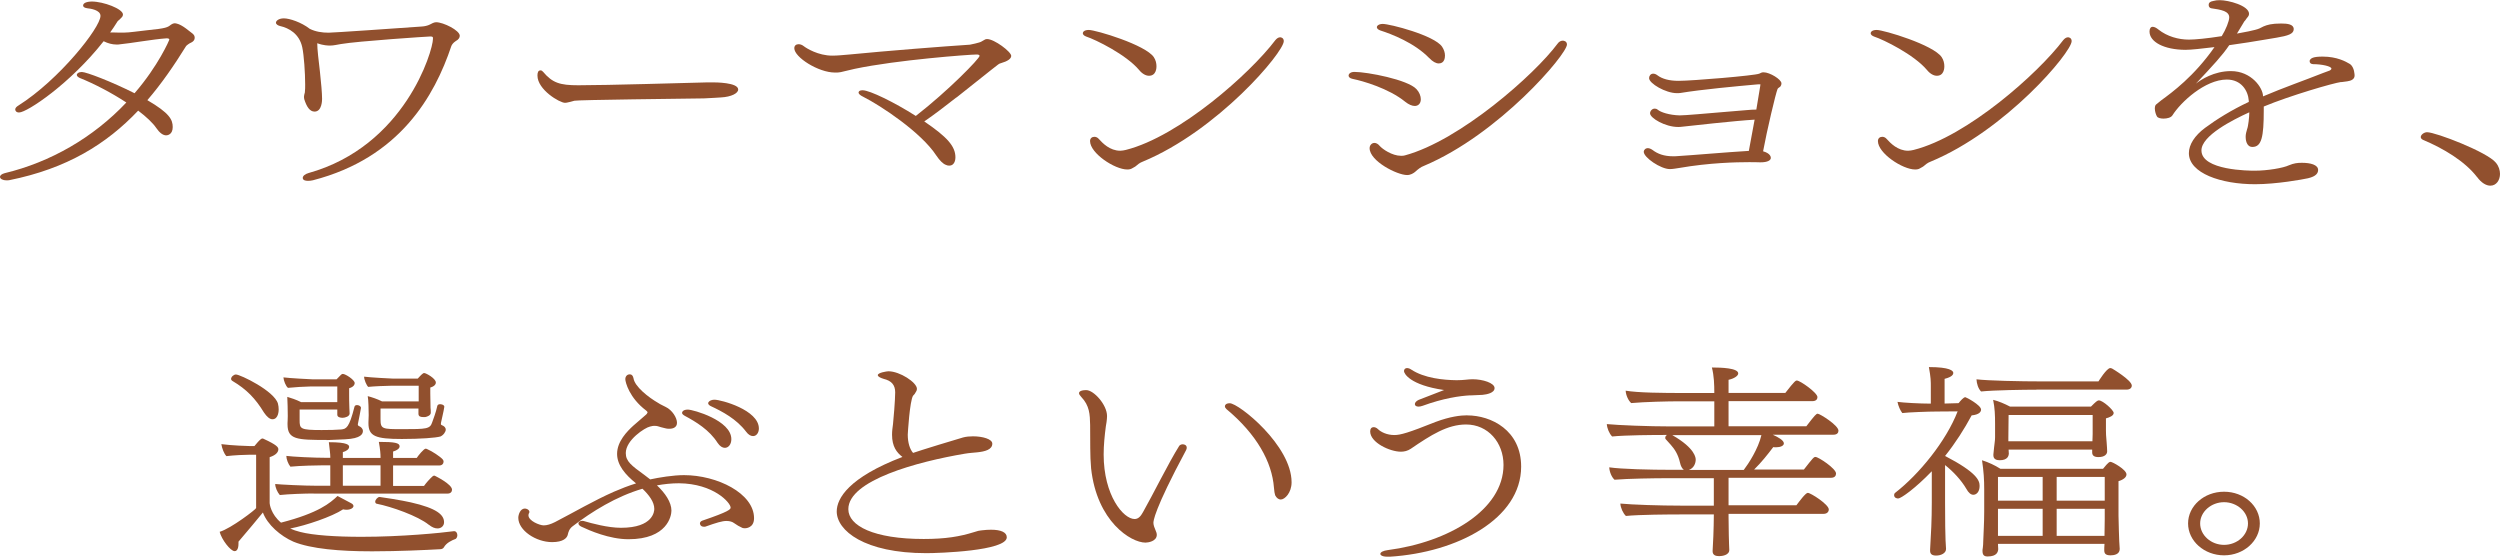
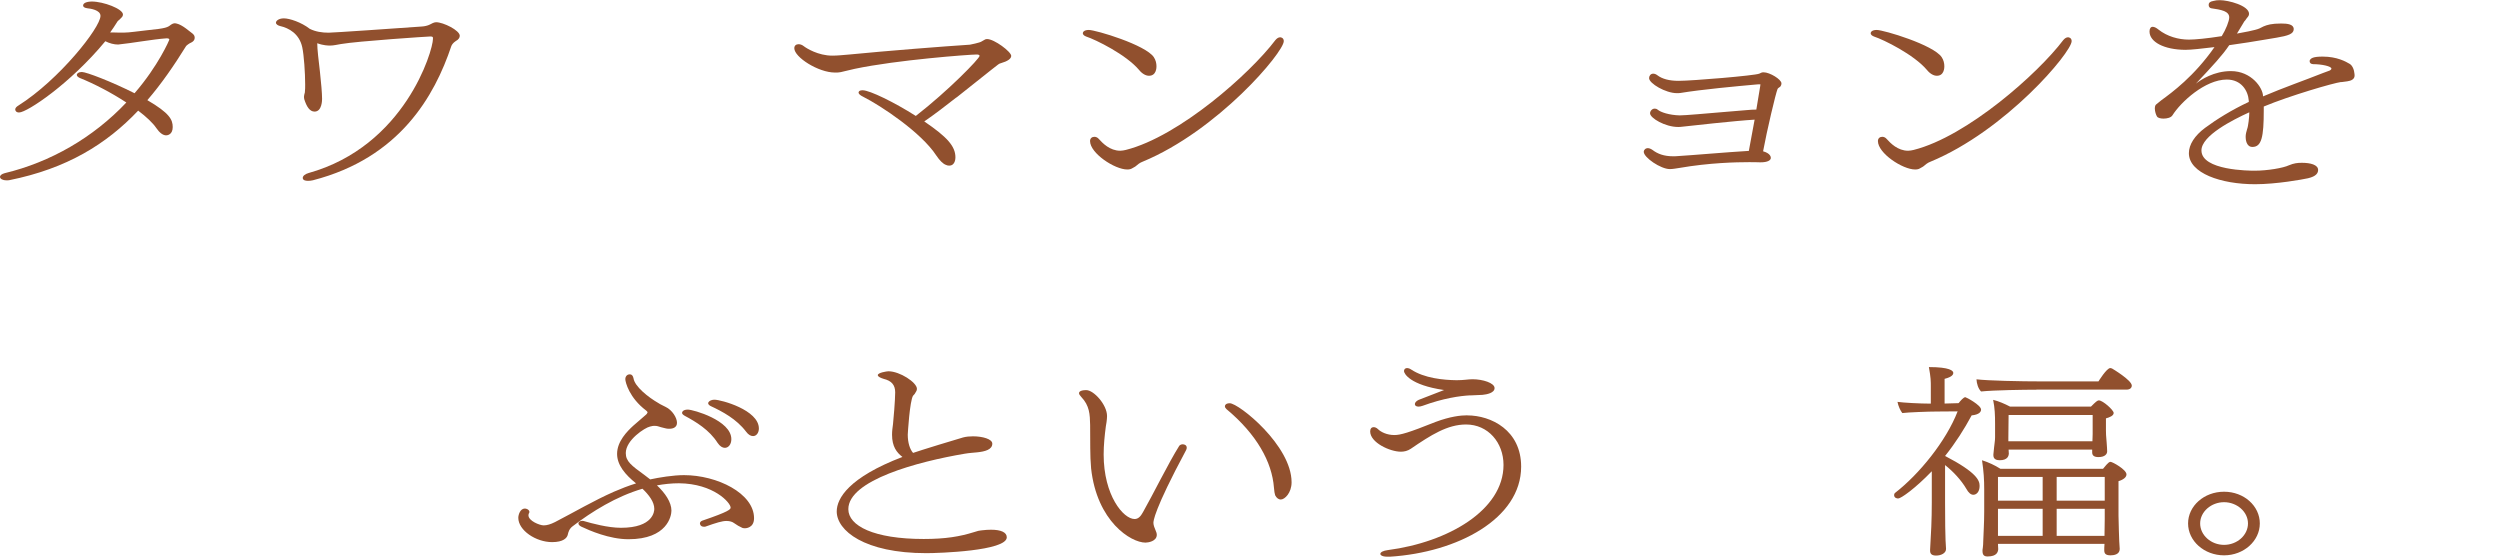
<svg xmlns="http://www.w3.org/2000/svg" id="_レイヤー_2" data-name="レイヤー 2" viewBox="0 0 310.49 69.14">
  <defs>
    <style>
      .cls-1 {
        fill: #91502e;
      }
    </style>
  </defs>
  <g id="_ヘッターフッター" data-name="ヘッターフッター">
    <g>
-       <path class="cls-1" d="M23.94,4.2c.18.14.24.31.24.5,0,.22-.12.43-.42.58-.21.07-.63.38-.66.46-1.5,2.42-3.06,4.68-4.8,6.7,2.76,1.61,3.15,2.42,3.15,3.34s-.63,1.03-.81,1.03c-.42,0-.84-.34-1.23-.91-.42-.62-1.23-1.39-2.25-2.16-3.93,4.15-8.85,7.2-16.02,8.64-.12.02-.24.02-.36.02-.42,0-.78-.19-.78-.43,0-.19.21-.36.57-.46,5.7-1.37,11.01-4.42,15.12-8.78-1.83-1.2-3.99-2.33-5.79-3.05-.24-.12-.36-.24-.36-.38,0-.17.21-.36.63-.36.54,0,3.69,1.2,6.54,2.64,2.97-3.43,4.32-6.62,4.32-6.65,0-.1-.09-.17-.3-.17h-.06c-1.71.12-4.29.6-6,.77h-.21c-.51,0-1.05-.14-1.59-.41C8.73,10.39,3.36,13.97,2.37,13.97c-.36,0-.48-.22-.48-.38s.15-.34.39-.48C7.35,9.91,12.48,3.43,12.48,1.97c0-.74-1.29-.91-1.62-.94-.36-.05-.54-.17-.54-.34,0-.43.78-.5,1.08-.5,1.44,0,3.87.91,3.87,1.61,0,.19-.12.34-.21.41l-.18.19c-.15.12-.3.24-.36.38-.27.43-.54.84-.84,1.25h.3c.48.02.93.02,1.41.02.66,0,1.74-.17,2.85-.29,2.43-.24,2.58-.36,3-.7.18-.12.33-.17.45-.17.15,0,.6.05,1.41.65l.84.65Z" />
+       <path class="cls-1" d="M23.94,4.2c.18.14.24.31.24.5,0,.22-.12.43-.42.58-.21.07-.63.38-.66.46-1.5,2.42-3.06,4.68-4.8,6.7,2.76,1.61,3.15,2.42,3.15,3.34s-.63,1.03-.81,1.03c-.42,0-.84-.34-1.23-.91-.42-.62-1.23-1.39-2.25-2.16-3.93,4.15-8.85,7.2-16.02,8.64-.12.02-.24.02-.36.02-.42,0-.78-.19-.78-.43,0-.19.21-.36.57-.46,5.7-1.37,11.01-4.42,15.12-8.78-1.83-1.2-3.99-2.33-5.79-3.05-.24-.12-.36-.24-.36-.38,0-.17.21-.36.63-.36.54,0,3.69,1.2,6.54,2.64,2.97-3.43,4.32-6.62,4.32-6.65,0-.1-.09-.17-.3-.17h-.06c-1.71.12-4.29.6-6,.77c-.51,0-1.05-.14-1.59-.41C8.73,10.39,3.36,13.97,2.37,13.97c-.36,0-.48-.22-.48-.38s.15-.34.39-.48C7.35,9.91,12.48,3.43,12.48,1.97c0-.74-1.29-.91-1.62-.94-.36-.05-.54-.17-.54-.34,0-.43.78-.5,1.08-.5,1.44,0,3.87.91,3.87,1.61,0,.19-.12.34-.21.41l-.18.19c-.15.12-.3.24-.36.38-.27.43-.54.84-.84,1.25h.3c.48.02.93.02,1.41.02.66,0,1.74-.17,2.85-.29,2.43-.24,2.58-.36,3-.7.18-.12.33-.17.45-.17.15,0,.6.05,1.41.65l.84.65Z" />
      <path class="cls-1" d="M37.84,11.57c.03-.07.03-.14.03-.22.03-.19.03-.53.03-.89,0-1.39-.15-3.62-.36-4.58-.36-1.7-1.68-2.4-2.73-2.64-.3-.07-.54-.22-.54-.43,0-.19.3-.53.99-.53s2.16.48,3.21,1.3c.72.36,1.53.48,2.34.48.57,0,8.55-.55,11.61-.77.3-.02.69-.1.96-.24.21-.12.54-.29.78-.29.9,0,2.94,1.01,2.94,1.68,0,.22-.12.46-.51.67-.33.22-.48.46-.54.62-2.07,6.17-6.39,13.87-17.19,16.66-.21.05-.42.07-.6.07-.12,0-.66,0-.66-.36,0-.24.27-.48.69-.6,12-3.34,15.48-15.22,15.48-16.66v-.14c0-.1-.06-.17-.33-.17s-9.03.58-11.1.94c-.45.07-.9.19-1.35.19-.18,0-.81,0-1.59-.29,0,.77.18,2.21.33,3.5.15,1.37.27,2.71.27,3.41,0,.12,0,1.58-.93,1.58-.6,0-.99-.6-1.29-1.56,0-.1-.03-.17-.03-.26,0-.07.03-.17.03-.24l.06-.24Z" />
-       <path class="cls-1" d="M78.48,12.34c-3.6.05-6.93.12-7.14.17l-.51.14-.45.1c-.06,0-.12.02-.21.02-.66,0-3.42-1.63-3.42-3.38,0-.34.06-.65.39-.65.12,0,.21.07.3.17,1.17,1.39,2.1,1.68,4.38,1.68,3.66,0,13.2-.29,16.11-.36h.51c.39,0,3.24,0,3.24.89,0,.46-.84.91-2.13.98-.18,0-1.32.1-2.13.12l-8.94.12Z" />
      <path class="cls-1" d="M118.78,12.1c-1.32,1.03-2.64,2.06-3.99,2.98,2.82,1.92,3.87,3.07,3.87,4.46,0,.17-.03,1.03-.78,1.03-.12,0-.27-.02-.42-.1-.36-.14-.75-.53-1.17-1.15-1.86-2.86-6.87-6.19-9.12-7.32-.36-.17-.54-.36-.54-.5,0-.07.03-.29.51-.29.87,0,3.93,1.49,6.6,3.19,4.02-3.12,7.92-7.13,7.92-7.46,0-.14-.18-.17-.39-.17-.84,0-9.87.67-15.12,1.78-.78.17-1.26.31-1.74.41-.21.05-.45.05-.72.05-2.04,0-5.04-1.9-5.04-3.02,0-.34.24-.5.54-.5.18,0,.42.07.63.24.33.26,1.8,1.18,3.54,1.18.63,0,1.32-.07,2.13-.14,4.71-.46,11.7-1.01,14.97-1.22,0,0,1.26-.24,1.47-.41l.33-.19c.09-.07.21-.1.33-.1.9,0,3,1.58,3,2.09,0,.36-.45.67-1.29.91-.21.05-.27.1-1.14.79l-4.38,3.48Z" />
      <path class="cls-1" d="M141.47,8.69c-1.62-1.92-5.4-3.77-6.57-4.15-.27-.1-.42-.26-.42-.41,0-.12.12-.41.75-.41.87,0,7.05,1.85,8.07,3.38.24.36.33.77.33,1.13,0,.14,0,1.18-.93,1.18-.39,0-.84-.24-1.23-.72ZM140.99,20.69c-.15.07-.27.17-.39.22-.15.1-.36.14-.6.14-1.56,0-4.62-2.02-4.62-3.53,0-.34.24-.53.54-.53.18,0,.39.07.57.29.45.5,1.35,1.44,2.64,1.44.24,0,.45-.05.69-.1,6.66-1.68,15.48-9.53,18.57-13.63.18-.22.39-.36.6-.36.15,0,.45.1.45.48,0,1.39-8.19,11.11-17.55,14.98-.15.05-.3.14-.45.24l-.45.36Z" />
-       <path class="cls-1" d="M174.51,12.63c-2.04-1.66-5.31-2.59-6.51-2.83-.36-.07-.51-.24-.51-.41,0-.22.24-.46.72-.46,1.59,0,6.63.96,7.71,2.14.36.38.54.86.54,1.25,0,.58-.36.84-.75.84-.33,0-.75-.17-1.2-.53ZM175.8,21.31c-.27.22-.6.43-1.05.43-1.23,0-4.65-1.73-4.65-3.34,0-.36.27-.65.6-.65.21,0,.45.12.66.38.33.38,1.53,1.22,2.64,1.22.18,0,.33,0,.48-.05,6.84-1.85,16.11-10.03,18.96-13.87.18-.26.42-.38.66-.38.09,0,.51.05.51.48,0,1.22-8.43,11.14-17.76,15.07-.39.14-.72.41-1.05.7ZM177.51,7.22c-1.83-1.9-4.71-3-6.06-3.43-.3-.1-.45-.26-.45-.41,0-.07.03-.12.06-.17.12-.14.36-.24.66-.24.9,0,6.42,1.42,7.38,2.83.24.36.36.74.36,1.1,0,.89-.54.98-.78.98-.33,0-.75-.22-1.17-.67Z" />
      <path class="cls-1" d="M217.92,14.86c-2.43.14-8.01.77-9.12.89-.12.02-.24.02-.39.02-1.59,0-3.48-1.1-3.48-1.7,0-.26.24-.58.57-.58.12,0,.24.02.39.14.36.31,1.44.67,2.73.7.69,0,3.33-.24,5.37-.41l2.88-.24c.51-.05.93-.07,1.26-.07l.48-2.9c.03-.17.03-.22.03-.24h-.21c-.09,0-.21.02-.27.02-2.46.22-6.81.62-9.48,1.06-.12.02-.27.02-.42.02-1.38,0-3.45-1.2-3.45-1.87,0-.26.18-.55.51-.55.15,0,.33.05.51.19.6.46,1.47.7,2.64.7,1.71,0,9.45-.65,10.02-.89.21-.12.36-.17.54-.17.78,0,2.22.89,2.22,1.37,0,.17-.06.29-.12.38-.06.07-.12.1-.18.14-.06.05-.15.1-.18.17-.24.58-1.32,5.16-1.8,7.75.93.26.96.72.96.82,0,.31-.42.55-1.26.55h-.09c-.45-.02-.93-.02-1.38-.02-1.53,0-4.89.07-8.64.72-.36.05-.78.14-1.17.14-1.14,0-3.24-1.44-3.24-2.14,0-.24.21-.46.51-.46.15,0,.36.07.57.22.66.5,1.44.79,2.58.79.15,0,.33,0,.51-.02,1.98-.12,6.03-.48,8.88-.65l.72-3.89Z" />
      <path class="cls-1" d="M239.32,8.69c-1.62-1.92-5.4-3.77-6.57-4.15-.27-.1-.42-.26-.42-.41,0-.12.12-.41.75-.41.87,0,7.05,1.85,8.07,3.38.24.36.33.77.33,1.13,0,.14,0,1.18-.93,1.18-.39,0-.84-.24-1.23-.72ZM238.84,20.69c-.15.07-.27.17-.39.22-.15.1-.36.14-.6.14-1.56,0-4.62-2.02-4.62-3.53,0-.34.24-.53.54-.53.18,0,.39.07.57.29.45.5,1.35,1.44,2.64,1.44.24,0,.45-.05.69-.1,6.66-1.68,15.48-9.53,18.57-13.63.18-.22.39-.36.6-.36.15,0,.45.1.45.48,0,1.39-8.19,11.11-17.55,14.98-.15.05-.3.14-.45.24l-.45.36Z" />
      <path class="cls-1" d="M290.78,10.18c-.96.12-6.39,1.7-9.63,3.05v.48c0,3.31-.27,4.54-1.41,4.54-.78,0-.84-.98-.84-1.25,0-.34.09-.65.18-.96.15-.36.27-1.56.27-1.99v-.1c-2.07.94-5.94,2.9-5.94,4.73,0,2.5,5.97,2.52,6.6,2.52,1.62,0,3.57-.34,4.26-.67.63-.26,1.05-.31,1.62-.31,1.05,0,2.01.24,2.01.89,0,.36-.21.79-1.26,1.03-.63.14-3.9.74-6.57.74-4.23,0-8.22-1.37-8.22-3.86,0-1.06.72-2.18,2.01-3.14,1.38-1.03,3.36-2.26,5.43-3.22v-.14c-.09-1.3-.96-2.64-2.73-2.64-2.7,0-5.73,2.81-6.75,4.44-.18.29-.66.41-1.11.41-.33,0-.69-.07-.81-.26-.12-.19-.27-.62-.27-1.01,0-.17.03-.29.09-.41.06-.07.18-.17.3-.26l.42-.34c1.32-.96,4.08-2.98,6.6-6.6-1.56.19-2.91.34-3.63.34-2.64-.02-4.44-.98-4.44-2.28,0-.36.15-.58.39-.58.21,0,.45.12.72.34,1.08.86,2.49,1.25,3.78,1.25.75,0,2.25-.14,4.08-.43.51-.82.93-1.87.93-2.33,0-.79-1.05-.96-2.22-1.13-.21-.02-.33-.22-.33-.38,0-.07,0-.17.03-.22.06-.12.15-.19.27-.24l.27-.07c.24-.07.51-.1.81-.1,1.05,0,3.63.67,3.63,1.7,0,.12-.03.22-.12.34-.12.17-.27.31-.36.48-.09.1-.18.19-.21.29l-.81,1.34c.54-.1,2.34-.41,2.82-.65l.48-.24c.45-.19.99-.36,2.19-.36.81,0,1.56.1,1.56.7s-.72.82-2.13,1.06l-1.56.26c-1.17.19-2.73.46-4.32.67-.84,1.25-1.95,2.45-4.14,4.78.63-.5,2.25-1.56,4.35-1.56,2.55,0,3.99,2.09,3.99,3.14,2.58-1.1,5.1-1.97,7.44-2.9.3-.1.63-.22.84-.31.18-.1.21-.19.21-.24,0-.29-1.2-.55-2.25-.55-.3,0-.45-.17-.45-.34v-.1c.12-.31.45-.5,1.62-.5,1.77,0,2.88.62,3.36.91.6.38.6,1.42.6,1.44,0,.46-.42.65-.9.72l-.75.1Z" />
-       <path class="cls-1" d="M307.64,21.99c-1.53-1.99-4.23-3.58-6.69-4.61-.21-.1-.3-.22-.3-.36,0-.29.42-.6.78-.6,1.08,0,7.5,2.47,8.55,3.79.36.43.51.94.51,1.39,0,.77-.45,1.46-1.2,1.46-.51,0-1.11-.34-1.65-1.08Z" />
-       <path class="cls-1" d="M56.41,65.97c.24,0,.39.24.39.5,0,.19-.09.38-.21.46-.48.17-1.17.5-1.47,1.06-.09.14-.27.22-.45.22-1.77.1-5.25.26-8.25.26h-.45c-3.63,0-7.35-.29-9.54-1.2-1.59-.7-3.21-2.09-3.78-3.62-.57.7-1.98,2.4-3.03,3.62v.24c0,.89-.36.94-.48.94-.51,0-1.62-1.44-1.86-2.4,1.41-.41,4.53-2.81,4.53-2.95v-6.62h-.93c-.45,0-1.77.05-2.76.17-.3-.31-.54-.94-.63-1.49,1.26.17,3.3.24,3.54.24h.57c.24-.29.54-.65.75-.82.09-.07.15-.12.27-.12.03,0,.09.02.18.07,1.56.72,1.77,1.01,1.77,1.27,0,.29-.21.7-1.08.98v5.71c0,.1.15,1.37,1.41,2.42,4.68-1.2,6.12-2.45,7.02-3.31l1.68.89c.21.1.3.24.3.36,0,.22-.33.46-.87.46-.12,0-.27-.02-.42-.05-1.38.91-4.56,1.99-6.57,2.38.36.17.78.31,1.26.43,1.59.41,4.41.6,7.59.6,5.01,0,9.84-.48,11.49-.7h.03ZM28.88,47.32c-.12-.07-.18-.17-.18-.26,0-.26.33-.55.6-.55.54,0,4.77,2.04,5.22,3.62.06.24.09.48.09.72,0,.1,0,1.22-.78,1.22-.33,0-.69-.31-1.05-.84-1.05-1.73-2.16-2.88-3.9-3.91ZM38.92,61.29c-1.02,0-3.09.07-4.17.19-.3-.34-.57-.94-.57-1.37.6.07,3.54.22,5.31.22h1.53v-2.54h-.87c-.63,0-2.97.05-4.08.17-.27-.31-.51-.94-.51-1.34.69.1,3.36.24,5.13.24h.33v-.12c0-.38-.06-.74-.18-1.82,2.43,0,2.52.38,2.52.58,0,.31-.39.55-.78.65v.72h4.68v-.12c0-.31-.03-.89-.21-1.87,1.95,0,2.58.12,2.58.55,0,.26-.3.5-.81.65v.79h2.94c.15-.24.87-1.15,1.11-1.15.09,0,.15.05.21.07.57.24,1.59.91,1.89,1.25.06.07.12.17.12.29,0,.22-.15.48-.54.48h-5.73v2.54h3.84c.27-.38.69-.86,1.05-1.18.06-.05.12-.1.21-.1.06,0,.09.02.15.05.03.02,2.07,1.01,2.07,1.7,0,.22-.15.48-.54.48h-16.68ZM40.57,54.64c-3.69,0-4.86-.05-4.86-1.94v-.17s.03-.5.03-.86c0-.6-.03-1.94-.06-2.38.42.12,1.14.36,1.71.65h4.5v-1.94h-3.36c-.57,0-2.16.1-2.76.17-.27-.19-.54-.89-.57-1.3.75.1,3.42.24,3.6.24h3c.57-.6.63-.67.78-.67.33,0,1.47.74,1.47,1.13,0,.24-.18.5-.69.65v.74c0,.38,0,1.15.03,1.73,0,.07.03.53.03.65v.02c0,.36-.57.53-.87.53-.27,0-.66-.07-.66-.38v-.65h-4.68v1.3c0,1.1.06,1.25,2.73,1.25.93,0,1.89-.02,2.43-.07.63-.07.99-.19,1.65-2.81.03-.17.18-.22.33-.22.21,0,.48.14.48.34v.02c-.09.62-.24,1.22-.36,1.87,0,.07-.03.12-.03.17,0,.14.09.19.21.24.15.07.42.26.42.58s-.18.94-2.22,1.03l-2.28.1ZM47.26,57.79h-4.68v2.54h4.68v-2.54ZM55.18,50.54c-.09.62-.3,1.39-.39,1.87-.03.1-.03.17-.03.24,0,.1.03.12.15.17.24.1.45.26.45.55,0,.24-.27.67-.66.84-.6.17-2.46.31-4.8.31-3.24,0-4.14-.34-4.14-1.94v-.14s.03-.53.03-.89c0-.58-.03-1.92-.12-2.35.48.12,1.2.36,1.77.65h4.56v-1.94h-3.48c-.57,0-2.16.07-2.79.14-.21-.19-.51-.89-.51-1.27.72.1,3.39.24,3.57.24h3.09c.18-.19.45-.5.63-.62.06-.05.09-.07.18-.07.21,0,1.44.67,1.44,1.18,0,.22-.18.48-.69.62v.74c0,.38.03,1.2.03,1.78.03.1.03.5.03.6v.02c0,.31-.42.48-.69.53h-.21c-.33,0-.63-.05-.63-.41v-.65h-4.71v1.34c0,1.22.24,1.22,2.73,1.22,3,0,3.42-.02,3.69-.86.15-.43.45-1.18.63-2.02.03-.17.21-.22.36-.22.06,0,.09,0,.15.02.15.02.36.12.36.29v.02ZM53.26,65.18c-1.35-1.1-4.65-2.26-6.48-2.62-.12-.02-.18-.14-.18-.26,0-.22.3-.58.54-.58.15,0,2.85.43,3.87.67,3.27.74,4.14,1.56,4.14,2.47,0,.46-.36.77-.81.77-.33,0-.69-.14-1.08-.46Z" />
      <path class="cls-1" d="M78.98,60.02c-1.32-1.06-2.34-2.26-2.34-3.65,0-1.56,1.26-2.81,2.01-3.5l1.41-1.22c.12-.1.3-.24.33-.36.03-.02.03-.05.03-.07,0-.07-.06-.14-.18-.24-2.07-1.56-2.58-3.5-2.58-3.91,0-.14.09-.58.57-.58.24,0,.39.19.45.5.15,1.01,1.83,2.35,3.09,3.07.27.19.6.31.9.48.81.38,1.41,1.34,1.41,1.97,0,.58-.51.74-.93.74h-.18c-.3-.02-.72-.17-.87-.19-.3-.1-.51-.17-.78-.17-.09,0-.21,0-.3.02l-.3.07c-.6.12-3,1.66-3,3.29,0,1.03.69,1.54,2.34,2.74l.69.53c1.11-.24,2.85-.53,4.2-.53,4.11,0,8.7,2.26,8.7,5.35,0,1.25-1.08,1.25-1.14,1.25-.15,0-.3-.02-.45-.12-.27-.12-.45-.22-.9-.53-.18-.14-.51-.26-.93-.26-.54,0-1.26.22-2.61.7-.06.02-.12.02-.18.02-.51,0-.51-.41-.51-.41,0-.14.09-.26.27-.34,3.39-1.15,3.54-1.42,3.54-1.63,0-.6-2.1-2.98-6.42-3.02-.93,0-1.83.1-2.73.26,1.02.96,1.8,2.09,1.8,3.14,0,.65-.51,3.55-5.34,3.55-2.37,0-4.83-1.08-5.85-1.56-.24-.12-.36-.26-.36-.41,0-.05,0-.07.03-.12.09-.12.24-.19.42-.19.06,0,.15,0,.21.02.99.29,3,.84,4.62.84,4.05,0,4.14-2.09,4.14-2.35,0-.86-.66-1.73-1.47-2.5-3.27.96-6.27,2.83-8.67,4.66-.42.31-.54.74-.6,1.03-.09.43-.57.94-1.95.94-2.01,0-4.2-1.46-4.2-3.02,0-.38.24-1.15.81-1.15.09,0,.18.02.24.05.18.05.33.22.33.36,0,.05,0,.07-.03.12-.06.1-.09.19-.09.31,0,.7,1.41,1.25,1.89,1.25.42,0,.87-.14,1.41-.41,2.46-1.27,4.8-2.66,7.32-3.77.87-.38,1.8-.74,2.73-1.03v-.02ZM89.12,55c-1.02-1.61-2.7-2.62-4.08-3.36-.21-.12-.33-.24-.33-.36,0-.07.06-.41.72-.41s5.4,1.34,5.4,3.67c0,.65-.36,1.08-.81,1.08-.27,0-.6-.17-.9-.62ZM92.66,53.61c-1.2-1.58-2.94-2.5-4.38-3.17-.21-.1-.33-.24-.33-.36,0-.07.03-.14.12-.22.12-.12.39-.22.66-.22.81,0,5.52,1.27,5.52,3.58,0,.48-.27.94-.72.94-.27,0-.57-.14-.87-.55Z" />
      <path class="cls-1" d="M113.4,49.14c-.42.67-.66,4.73-.66,4.85,0,1.01.27,1.82.66,2.26.72-.26,5.58-1.75,6.21-1.92.36-.1.81-.14,1.23-.14,1.2,0,2.4.34,2.4.91,0,.74-.9.98-1.89,1.08-.45.05-.96.07-1.53.17-5.82.98-14.46,3.29-14.46,6.89,0,2.06,3.15,3.7,9.36,3.7,2.76,0,4.5-.31,6.21-.84.21-.05.42-.12.57-.17.18-.02.36-.07.48-.07.39-.05.78-.07,1.11-.07,1.2,0,1.95.31,1.95.94,0,1.7-8.46,1.97-9.99,1.97-7.71,0-11.13-2.81-11.13-5.18,0-1.63,1.5-4.22,8.16-6.77-.72-.55-1.29-1.3-1.29-2.76,0-.46.06-.89.12-1.32.06-.5.27-3.02.27-3.94s-.45-1.44-1.44-1.68c-.33-.1-.72-.26-.72-.46,0-.31,1.14-.48,1.32-.48,1.41,0,3.54,1.39,3.54,2.18,0,.1-.03.19-.06.26l-.21.36-.21.24Z" />
      <path class="cls-1" d="M143.64,66.19c0,.07.03.14.03.22,0,.84-1.11.98-1.41.98-1.8,0-6.03-2.62-6.75-9.22-.15-1.63-.09-3.31-.12-5.38-.03-1.32-.06-2.4-1.11-3.5-.18-.19-.27-.34-.27-.46,0-.07.03-.38.9-.38.93,0,2.58,1.82,2.58,3.22,0,.24-.03.48-.06.74l-.09.55c-.15,1.15-.27,2.33-.27,3.48,0,5.11,2.46,8.02,3.84,8.02.45,0,.75-.31,1.05-.86,1.2-2.11,3.21-6.19,4.5-8.23.09-.12.27-.19.42-.19.03,0,.51,0,.51.43,0,.1-.03.19-.09.31-4.02,7.49-4.05,8.83-4.05,9.02,0,.29.15.65.3,1.01l.09.24ZM158.37,61.51c-.06-.17-.12-.53-.15-.94-.24-3.19-2.13-6.62-5.91-9.77-.12-.12-.18-.22-.18-.34,0-.02,0-.38.6-.38,1.11,0,7.68,5.23,7.68,9.82,0,1.3-.84,2.14-1.35,2.14-.24,0-.51-.17-.69-.53Z" />
      <path class="cls-1" d="M182.23,51.59c2.97,0,6.69,1.85,6.69,6.36,0,6.48-7.92,10.66-16.29,11.19h-.3c-.9,0-.9-.34-.9-.34,0-.22.36-.41.93-.48,7.5-.98,14.37-4.97,14.37-10.58,0-2.78-1.92-5.02-4.65-5.02-2.31,0-4.35,1.3-6.87,3.02-.39.26-.81.36-1.23.36-1.35,0-3.81-1.13-3.81-2.52,0-.34.18-.53.42-.53.18,0,.36.07.54.24.36.36,1.11.74,2.04.74.78,0,1.77-.29,5.13-1.63,1.8-.67,3.09-.82,3.93-.82ZM182.59,49.1c-1.32.07-3.33.36-5.91,1.3-.21.07-.36.1-.51.1-.3,0-.45-.14-.45-.31s.15-.38.48-.53c.87-.36,2.1-.79,3.15-1.22-4.26-.62-4.98-2.06-4.98-2.35,0-.22.15-.38.39-.38.12,0,.3.05.48.17,1.65,1.1,4.05,1.32,5.67,1.34.93,0,1.41-.12,1.98-.12,1.26,0,2.73.46,2.73,1.1,0,.6-.96.79-1.5.84l-1.53.07Z" />
-       <path class="cls-1" d="M214.68,63.88v.36c0,.48.03,1.63.03,2.21,0,.65.06,1.63.06,1.85,0,.67-.93.77-1.26.77-.39,0-.81-.1-.81-.6v-.05c0-.24.06-1.2.09-1.82.03-.67.06-2.04.06-2.59v-.12h-4.02c-1.47,0-5.25.02-6.9.19-.36-.34-.66-1.01-.69-1.54,1.44.14,4.86.26,7.68.26h3.93v-3.41h-5.82c-1.47,0-4.86.05-6.51.19-.36-.31-.63-.98-.66-1.54,1.47.22,5.04.31,7.86.31h1.41c-.21-.14-.39-.46-.48-.89-.24-1.06-.69-1.7-1.14-2.21l-.63-.7c-.06-.05-.06-.12-.06-.19,0-.12.06-.24.21-.34h-.18c-1.47,0-4.98.02-6.63.19-.36-.36-.63-1.03-.66-1.54,1.44.14,5.16.29,7.98.29h5.37v-3.12h-4.32c-1.47,0-4.35.07-6,.22-.36-.31-.66-.98-.69-1.54,1.53.26,4.56.29,7.38.29h3.63c0-1.03-.03-2.11-.3-3.17,1.17,0,3.27.07,3.27.74,0,.31-.54.65-1.2.79v1.63h7.05c1.17-1.51,1.29-1.54,1.44-1.54.39,0,2.55,1.51,2.55,2.06,0,.24-.15.5-.63.5h-10.41v3.12h9.66c1.05-1.37,1.23-1.56,1.41-1.56.27,0,2.58,1.44,2.58,2.11,0,.24-.15.5-.63.5h-7.53c.69.31,1.38.7,1.38,1.08,0,.29-.42.48-.96.48-.12,0-.24,0-.36-.02-.69.91-1.47,1.9-2.37,2.78h6.18c1.14-1.46,1.23-1.56,1.44-1.56.36,0,2.55,1.44,2.55,2.06,0,.26-.15.53-.63.53h-12.72v3.41h8.43c.36-.48,1.14-1.54,1.41-1.54.36,0,2.61,1.44,2.61,2.06,0,.26-.18.55-.66.55h-11.79ZM207.69,54.04c2.91,1.66,2.91,2.88,2.91,3.05,0,.38-.18,1.03-.84,1.27h6.81c.57-.74,1.8-2.62,2.19-4.32h-11.07Z" />
      <path class="cls-1" d="M239.92,58.53c-2.1,2.18-3.84,3.38-4.17,3.38-.03,0-.51,0-.51-.43,0-.1.03-.19.15-.29,2.94-2.28,6.3-6.38,7.74-10.1l-2.55.02c-1.08,0-3.66.1-4.32.19-.24-.29-.51-.89-.6-1.39.69.1,2.73.22,4.14.22v-2.09c0-.72,0-1.13-.24-2.45,2.61,0,3.03.46,3.03.72,0,.19-.12.5-1.08.74v3.07l1.74-.05c.21-.26.6-.74.84-.74.09,0,1.95.98,1.95,1.54,0,.22-.15.62-1.17.72-.9,1.68-2.01,3.43-3.3,5.04,3.96,2.06,4.29,3.05,4.29,3.72,0,.77-.42,1.1-.78,1.1-.3,0-.6-.24-.87-.74-.63-1.08-1.62-2.14-2.64-2.95v4.66c0,2.78.03,3.65.06,4.7,0,.29.06.72.06,1.06,0,.53-.63.82-1.23.82-.51,0-.75-.19-.75-.6v-.12c.12-1.97.21-3.74.21-5.86v-3.89ZM252.91,48.4c-1.5,0-5.22.05-6.87.22-.36-.36-.54-.98-.57-1.51,1.44.17,5.37.26,8.28.26h6.87s1.02-1.66,1.47-1.66c.09,0,.18.05.24.07,0,0,2.43,1.44,2.43,2.11,0,.24-.18.5-.66.5h-11.19ZM248.14,67.55c0,.22.03.58.03.67-.03.31-.15.89-1.32.89-.39,0-.63-.14-.63-.67v-.14s.09-.5.09-1.06c.03-1.08.12-2.21.12-3.72v-2.76c0-1.2-.06-2.18-.27-3.6.81.26,1.59.62,2.28,1.06h12.75c.69-.86.81-.86.93-.86.24,0,1.98.96,1.98,1.56,0,.34-.36.65-.99.84v4.27c0,1.01.09,2.86.09,3.17.03.34.06.89.06.98,0,.7-.75.79-1.14.79-.66,0-.78-.26-.78-.65,0-.1,0-.43.03-.77h-13.23ZM259.84,55.84h-10.38c0,.19.03.43.03.53-.03.22-.12.79-1.14.79-.39,0-.78-.12-.78-.62v-.1s.03-.38.09-.89c.03-.43.12-.74.12-1.25v-1.66c0-1.1-.03-1.94-.24-2.98.69.17,1.41.48,2.1.84h10.05c.6-.6.78-.77.99-.77.48,0,1.83,1.2,1.83,1.56,0,.34-.51.55-.96.67v1.54c0,.77.09,1.2.09,1.49.03.29.06.98.06,1.08,0,.29-.24.7-1.08.7-.57,0-.78-.22-.78-.58v-.36ZM253.69,59.23h-5.55v2.95h5.55v-2.95ZM253.69,63.19h-5.55v3.36h5.55v-3.36ZM259.9,51.54h-10.44c0,1.13-.03,2.83-.03,2.83v.43h10.44c0-.22.03-.5.03-.91v-2.35ZM261.4,59.23h-5.97v2.95h5.97v-2.95ZM261.4,63.19h-5.97v3.36h5.94c0-.5.03-1.42.03-2.09v-1.27Z" />
      <path class="cls-1" d="M271.75,65.01c0-2.16,1.98-3.94,4.47-3.94s4.44,1.78,4.44,3.94-1.98,3.96-4.44,3.96-4.47-1.78-4.47-3.96ZM279.19,65.01c0-1.46-1.38-2.64-2.97-2.64s-2.97,1.18-2.97,2.64,1.35,2.66,2.97,2.66,2.97-1.2,2.97-2.66Z" />
    </g>
  </g>
</svg>